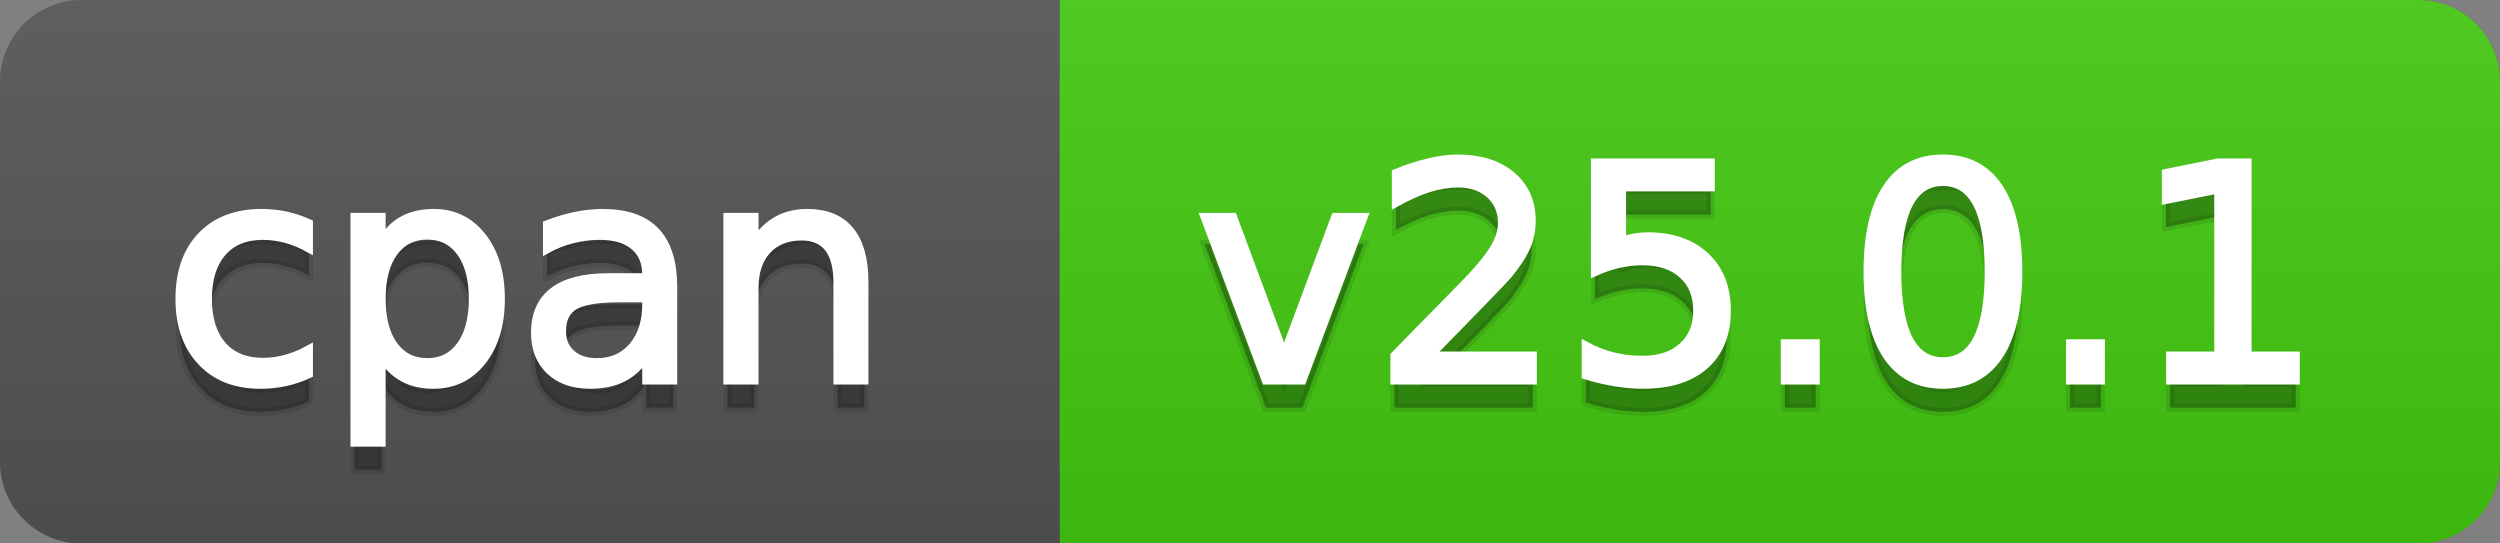
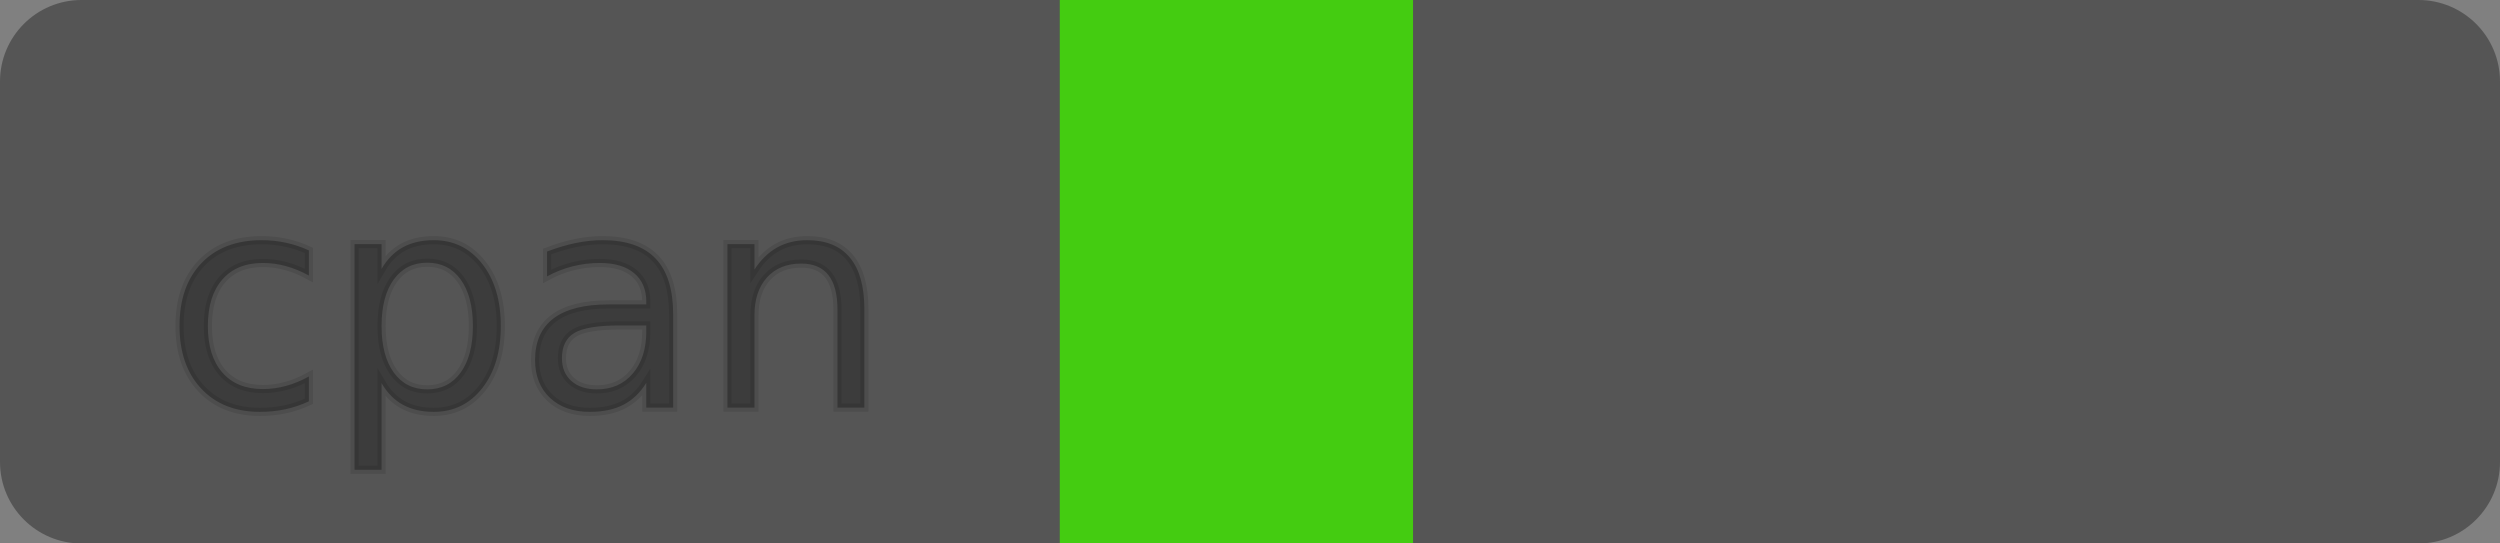
<svg xmlns="http://www.w3.org/2000/svg" width="92" height="20">
  <rect width="100%" height="100%" fill="#808080" stroke="none" />
  <defs>
    <linearGradient id="a" x1="0" y1="0" x2="0" y2="1" gradientUnits="userSpaceOnUse" gradientTransform="matrix(92 0 0 20 -0 0)">
      <stop offset="0" stop-color="#bbbbbb" stop-opacity="0.1" />
      <stop offset="1" stop-color="#000000" stop-opacity="0.1" />
    </linearGradient>
  </defs>
  <path fill="#555555" stroke="none" d="M 3 0 L 89 0 C 90.657 0 92 1.343 92 3 L 92 17 C 92 18.657 90.657 20 89 20 L 3 20 C 1.343 20 0 18.657 0 17 L 0 3 C -0 1.343 1.343 0 3 0 Z" />
-   <path fill="#44cc11" stroke="none" d="M 42 0 L 89 0 C 90.657 0 92 1.343 92 3 L 92 17 C 92 18.657 90.657 20 89 20 L 42 20 C 40.343 20 39 18.657 39 17 L 39 3 C 39 1.343 40.343 0 42 0 Z" />
  <path fill="#44cc11" stroke="none" d="M 39 0 L 52 0 L 52 20 L 39 20 Z" />
-   <path fill="url(#a)" stroke="none" d="M 3 0 L 89 0 C 90.657 0 92 1.343 92 3 L 92 17 C 92 18.657 90.657 20 89 20 L 3 20 C 1.343 20 0 18.657 0 17 L 0 3 C -0 1.343 1.343 0 3 0 Z" />
  <g>
    <g id="tBack">
      <path fill="#010101" fill-opacity="0.3" stroke="#010101" stroke-opacity="0.098" stroke-width="0.3" d="M 11.366 9.215 L 11.366 10.139 Q 10.947 9.908 10.525 9.793 Q 10.104 9.677 9.674 9.677 Q 8.712 9.677 8.181 10.287 Q 7.649 10.896 7.649 11.998 Q 7.649 13.099 8.181 13.708 Q 8.712 14.318 9.674 14.318 Q 10.104 14.318 10.525 14.202 Q 10.947 14.087 11.366 13.856 L 11.366 14.769 Q 10.952 14.962 10.509 15.059 Q 10.066 15.156 9.566 15.156 Q 8.208 15.156 7.407 14.302 Q 6.607 13.448 6.607 11.998 Q 6.607 10.526 7.415 9.683 Q 8.224 8.839 9.631 8.839 Q 10.087 8.839 10.522 8.933 Q 10.958 9.027 11.366 9.215 Z M 14.041 14.098 L 14.041 17.288 L 13.047 17.288 L 13.047 8.984 L 14.041 8.984 L 14.041 9.897 Q 14.352 9.36 14.827 9.1 Q 15.303 8.839 15.963 8.839 Q 17.059 8.839 17.744 9.709 Q 18.429 10.58 18.429 11.998 Q 18.429 13.416 17.744 14.286 Q 17.059 15.156 15.963 15.156 Q 15.303 15.156 14.827 14.895 Q 14.352 14.635 14.041 14.098 Z M 17.403 11.998 Q 17.403 10.907 16.954 10.287 Q 16.506 9.667 15.722 9.667 Q 14.938 9.667 14.489 10.287 Q 14.041 10.907 14.041 11.998 Q 14.041 13.088 14.489 13.708 Q 14.938 14.329 15.722 14.329 Q 16.506 14.329 16.954 13.708 Q 17.403 13.088 17.403 11.998 Z M 22.801 11.976 Q 21.603 11.976 21.141 12.25 Q 20.679 12.524 20.679 13.185 Q 20.679 13.711 21.026 14.02 Q 21.372 14.329 21.968 14.329 Q 22.79 14.329 23.287 13.746 Q 23.784 13.163 23.784 12.196 L 23.784 11.976 L 22.801 11.976 Z M 24.772 11.568 L 24.772 15 L 23.784 15 L 23.784 14.087 Q 23.445 14.635 22.94 14.895 Q 22.436 15.156 21.705 15.156 Q 20.781 15.156 20.236 14.637 Q 19.691 14.119 19.691 13.249 Q 19.691 12.234 20.37 11.718 Q 21.05 11.203 22.398 11.203 L 23.784 11.203 L 23.784 11.106 Q 23.784 10.424 23.335 10.051 Q 22.887 9.677 22.076 9.677 Q 21.56 9.677 21.071 9.801 Q 20.583 9.924 20.131 10.171 L 20.131 9.258 Q 20.674 9.049 21.184 8.944 Q 21.694 8.839 22.178 8.839 Q 23.483 8.839 24.127 9.516 Q 24.772 10.193 24.772 11.568 Z M 31.808 11.369 L 31.808 15 L 30.82 15 L 30.82 11.401 Q 30.82 10.547 30.487 10.123 Q 30.154 9.699 29.488 9.699 Q 28.688 9.699 28.226 10.209 Q 27.764 10.719 27.764 11.6 L 27.764 15 L 26.77 15 L 26.77 8.984 L 27.764 8.984 L 27.764 9.919 Q 28.118 9.376 28.599 9.108 Q 29.08 8.839 29.708 8.839 Q 30.745 8.839 31.276 9.481 Q 31.808 10.123 31.808 11.369 Z" />
    </g>
    <g id="tText">
-       <path fill="#ffffff" stroke="#ffffff" stroke-width="0.3" d="M 11.366 8.215 L 11.366 9.139 Q 10.947 8.908 10.525 8.793 Q 10.104 8.677 9.674 8.677 Q 8.712 8.677 8.181 9.287 Q 7.649 9.896 7.649 10.998 Q 7.649 12.099 8.181 12.708 Q 8.712 13.318 9.674 13.318 Q 10.104 13.318 10.525 13.202 Q 10.947 13.087 11.366 12.856 L 11.366 13.769 Q 10.952 13.962 10.509 14.059 Q 10.066 14.156 9.566 14.156 Q 8.208 14.156 7.407 13.302 Q 6.607 12.448 6.607 10.998 Q 6.607 9.526 7.415 8.683 Q 8.224 7.839 9.631 7.839 Q 10.087 7.839 10.522 7.933 Q 10.958 8.027 11.366 8.215 Z M 14.041 13.098 L 14.041 16.288 L 13.047 16.288 L 13.047 7.984 L 14.041 7.984 L 14.041 8.897 Q 14.352 8.36 14.827 8.1 Q 15.303 7.839 15.963 7.839 Q 17.059 7.839 17.744 8.709 Q 18.429 9.58 18.429 10.998 Q 18.429 12.416 17.744 13.286 Q 17.059 14.156 15.963 14.156 Q 15.303 14.156 14.827 13.895 Q 14.352 13.635 14.041 13.098 Z M 17.403 10.998 Q 17.403 9.907 16.954 9.287 Q 16.506 8.667 15.722 8.667 Q 14.938 8.667 14.489 9.287 Q 14.041 9.907 14.041 10.998 Q 14.041 12.088 14.489 12.708 Q 14.938 13.329 15.722 13.329 Q 16.506 13.329 16.954 12.708 Q 17.403 12.088 17.403 10.998 Z M 22.801 10.976 Q 21.603 10.976 21.141 11.25 Q 20.679 11.524 20.679 12.185 Q 20.679 12.711 21.026 13.02 Q 21.372 13.329 21.968 13.329 Q 22.79 13.329 23.287 12.746 Q 23.784 12.163 23.784 11.196 L 23.784 10.976 L 22.801 10.976 Z M 24.772 10.568 L 24.772 14 L 23.784 14 L 23.784 13.087 Q 23.445 13.635 22.94 13.895 Q 22.436 14.156 21.705 14.156 Q 20.781 14.156 20.236 13.637 Q 19.691 13.119 19.691 12.249 Q 19.691 11.234 20.37 10.718 Q 21.05 10.203 22.398 10.203 L 23.784 10.203 L 23.784 10.106 Q 23.784 9.424 23.335 9.051 Q 22.887 8.677 22.076 8.677 Q 21.56 8.677 21.071 8.801 Q 20.583 8.924 20.131 9.171 L 20.131 8.258 Q 20.674 8.049 21.184 7.944 Q 21.694 7.839 22.178 7.839 Q 23.483 7.839 24.127 8.516 Q 24.772 9.193 24.772 10.568 Z M 31.808 10.369 L 31.808 14 L 30.82 14 L 30.82 10.401 Q 30.82 9.547 30.487 9.123 Q 30.154 8.699 29.488 8.699 Q 28.688 8.699 28.226 9.209 Q 27.764 9.719 27.764 10.6 L 27.764 14 L 26.77 14 L 26.77 7.984 L 27.764 7.984 L 27.764 8.919 Q 28.118 8.376 28.599 8.108 Q 29.08 7.839 29.708 7.839 Q 30.745 7.839 31.276 8.481 Q 31.808 9.123 31.808 10.369 Z" />
-     </g>
+       </g>
  </g>
  <g>
    <g id="vBack">
-       <path fill="#010101" fill-opacity="0.3" stroke="#010101" stroke-opacity="0.098" stroke-width="0.3" d="M 44.328 8.984 L 45.375 8.984 L 47.255 14.033 L 49.135 8.984 L 50.182 8.984 L 47.926 15 L 46.583 15 L 44.328 8.984 Z M 52.621 14.087 L 56.407 14.087 L 56.407 15 L 51.315 15 L 51.315 14.087 Q 51.933 13.448 52.999 12.371 Q 54.065 11.294 54.339 10.982 Q 54.86 10.397 55.067 9.991 Q 55.274 9.586 55.274 9.194 Q 55.274 8.555 54.825 8.152 Q 54.377 7.749 53.657 7.749 Q 53.147 7.749 52.58 7.926 Q 52.014 8.104 51.369 8.463 L 51.369 7.368 Q 52.024 7.104 52.594 6.97 Q 53.163 6.836 53.636 6.836 Q 54.882 6.836 55.623 7.459 Q 56.364 8.082 56.364 9.124 Q 56.364 9.618 56.179 10.061 Q 55.994 10.504 55.505 11.106 Q 55.371 11.262 54.651 12.006 Q 53.931 12.75 52.621 14.087 Z M 58.695 6.981 L 62.955 6.981 L 62.955 7.894 L 59.689 7.894 L 59.689 9.86 Q 59.925 9.779 60.162 9.739 Q 60.398 9.699 60.634 9.699 Q 61.977 9.699 62.761 10.435 Q 63.545 11.17 63.545 12.427 Q 63.545 13.722 62.74 14.439 Q 61.934 15.156 60.468 15.156 Q 59.963 15.156 59.439 15.07 Q 58.916 14.984 58.357 14.812 L 58.357 13.722 Q 58.84 13.985 59.356 14.114 Q 59.872 14.243 60.446 14.243 Q 61.375 14.243 61.918 13.754 Q 62.46 13.265 62.46 12.427 Q 62.46 11.589 61.918 11.101 Q 61.375 10.612 60.446 10.612 Q 60.011 10.612 59.579 10.708 Q 59.146 10.805 58.695 11.009 L 58.695 6.981 Z M 65.683 13.636 L 66.816 13.636 L 66.816 15 L 65.683 15 L 65.683 13.636 Z M 71.5 7.695 Q 70.662 7.695 70.24 8.52 Q 69.819 9.344 69.819 10.999 Q 69.819 12.647 70.24 13.472 Q 70.662 14.296 71.5 14.296 Q 72.343 14.296 72.765 13.472 Q 73.187 12.647 73.187 10.999 Q 73.187 9.344 72.765 8.52 Q 72.343 7.695 71.5 7.695 Z M 71.5 6.836 Q 72.848 6.836 73.56 7.902 Q 74.271 8.968 74.271 10.999 Q 74.271 13.023 73.56 14.09 Q 72.848 15.156 71.5 15.156 Q 70.152 15.156 69.44 14.09 Q 68.729 13.023 68.729 10.999 Q 68.729 8.968 69.44 7.902 Q 70.152 6.836 71.5 6.836 Z M 76.178 13.636 L 77.312 13.636 L 77.312 15 L 76.178 15 L 76.178 13.636 Z M 79.863 14.087 L 81.635 14.087 L 81.635 7.969 L 79.707 8.356 L 79.707 7.368 L 81.625 6.981 L 82.709 6.981 L 82.709 14.087 L 84.482 14.087 L 84.482 15 L 79.863 15 L 79.863 14.087 Z" />
-     </g>
+       </g>
    <g id="vText">
-       <path fill="#ffffff" stroke="#ffffff" stroke-width="0.3" d="M 44.328 7.984 L 45.375 7.984 L 47.255 13.033 L 49.135 7.984 L 50.182 7.984 L 47.926 14 L 46.583 14 L 44.328 7.984 Z M 52.621 13.087 L 56.407 13.087 L 56.407 14 L 51.315 14 L 51.315 13.087 Q 51.933 12.448 52.999 11.371 Q 54.065 10.294 54.339 9.982 Q 54.86 9.397 55.067 8.991 Q 55.274 8.586 55.274 8.194 Q 55.274 7.555 54.825 7.152 Q 54.377 6.749 53.657 6.749 Q 53.147 6.749 52.58 6.926 Q 52.014 7.104 51.369 7.463 L 51.369 6.368 Q 52.024 6.104 52.594 5.97 Q 53.163 5.836 53.636 5.836 Q 54.882 5.836 55.623 6.459 Q 56.364 7.082 56.364 8.124 Q 56.364 8.618 56.179 9.061 Q 55.994 9.504 55.505 10.106 Q 55.371 10.262 54.651 11.006 Q 53.931 11.75 52.621 13.087 Z M 58.695 5.981 L 62.955 5.981 L 62.955 6.894 L 59.689 6.894 L 59.689 8.86 Q 59.925 8.779 60.162 8.739 Q 60.398 8.699 60.634 8.699 Q 61.977 8.699 62.761 9.435 Q 63.545 10.17 63.545 11.427 Q 63.545 12.722 62.74 13.439 Q 61.934 14.156 60.468 14.156 Q 59.963 14.156 59.439 14.07 Q 58.916 13.984 58.357 13.812 L 58.357 12.722 Q 58.84 12.985 59.356 13.114 Q 59.872 13.243 60.446 13.243 Q 61.375 13.243 61.918 12.754 Q 62.46 12.265 62.46 11.427 Q 62.46 10.589 61.918 10.101 Q 61.375 9.612 60.446 9.612 Q 60.011 9.612 59.579 9.708 Q 59.146 9.805 58.695 10.009 L 58.695 5.981 Z M 65.683 12.636 L 66.816 12.636 L 66.816 14 L 65.683 14 L 65.683 12.636 Z M 71.5 6.695 Q 70.662 6.695 70.24 7.52 Q 69.819 8.344 69.819 9.999 Q 69.819 11.647 70.24 12.472 Q 70.662 13.296 71.5 13.296 Q 72.343 13.296 72.765 12.472 Q 73.187 11.647 73.187 9.999 Q 73.187 8.344 72.765 7.52 Q 72.343 6.695 71.5 6.695 Z M 71.5 5.836 Q 72.848 5.836 73.56 6.902 Q 74.271 7.968 74.271 9.999 Q 74.271 12.023 73.56 13.09 Q 72.848 14.156 71.5 14.156 Q 70.152 14.156 69.44 13.09 Q 68.729 12.023 68.729 9.999 Q 68.729 7.968 69.44 6.902 Q 70.152 5.836 71.5 5.836 Z M 76.178 12.636 L 77.312 12.636 L 77.312 14 L 76.178 14 L 76.178 12.636 Z M 79.863 13.087 L 81.635 13.087 L 81.635 6.969 L 79.707 7.356 L 79.707 6.368 L 81.625 5.981 L 82.709 5.981 L 82.709 13.087 L 84.482 13.087 L 84.482 14 L 79.863 14 L 79.863 13.087 Z" />
-     </g>
+       </g>
  </g>
</svg>